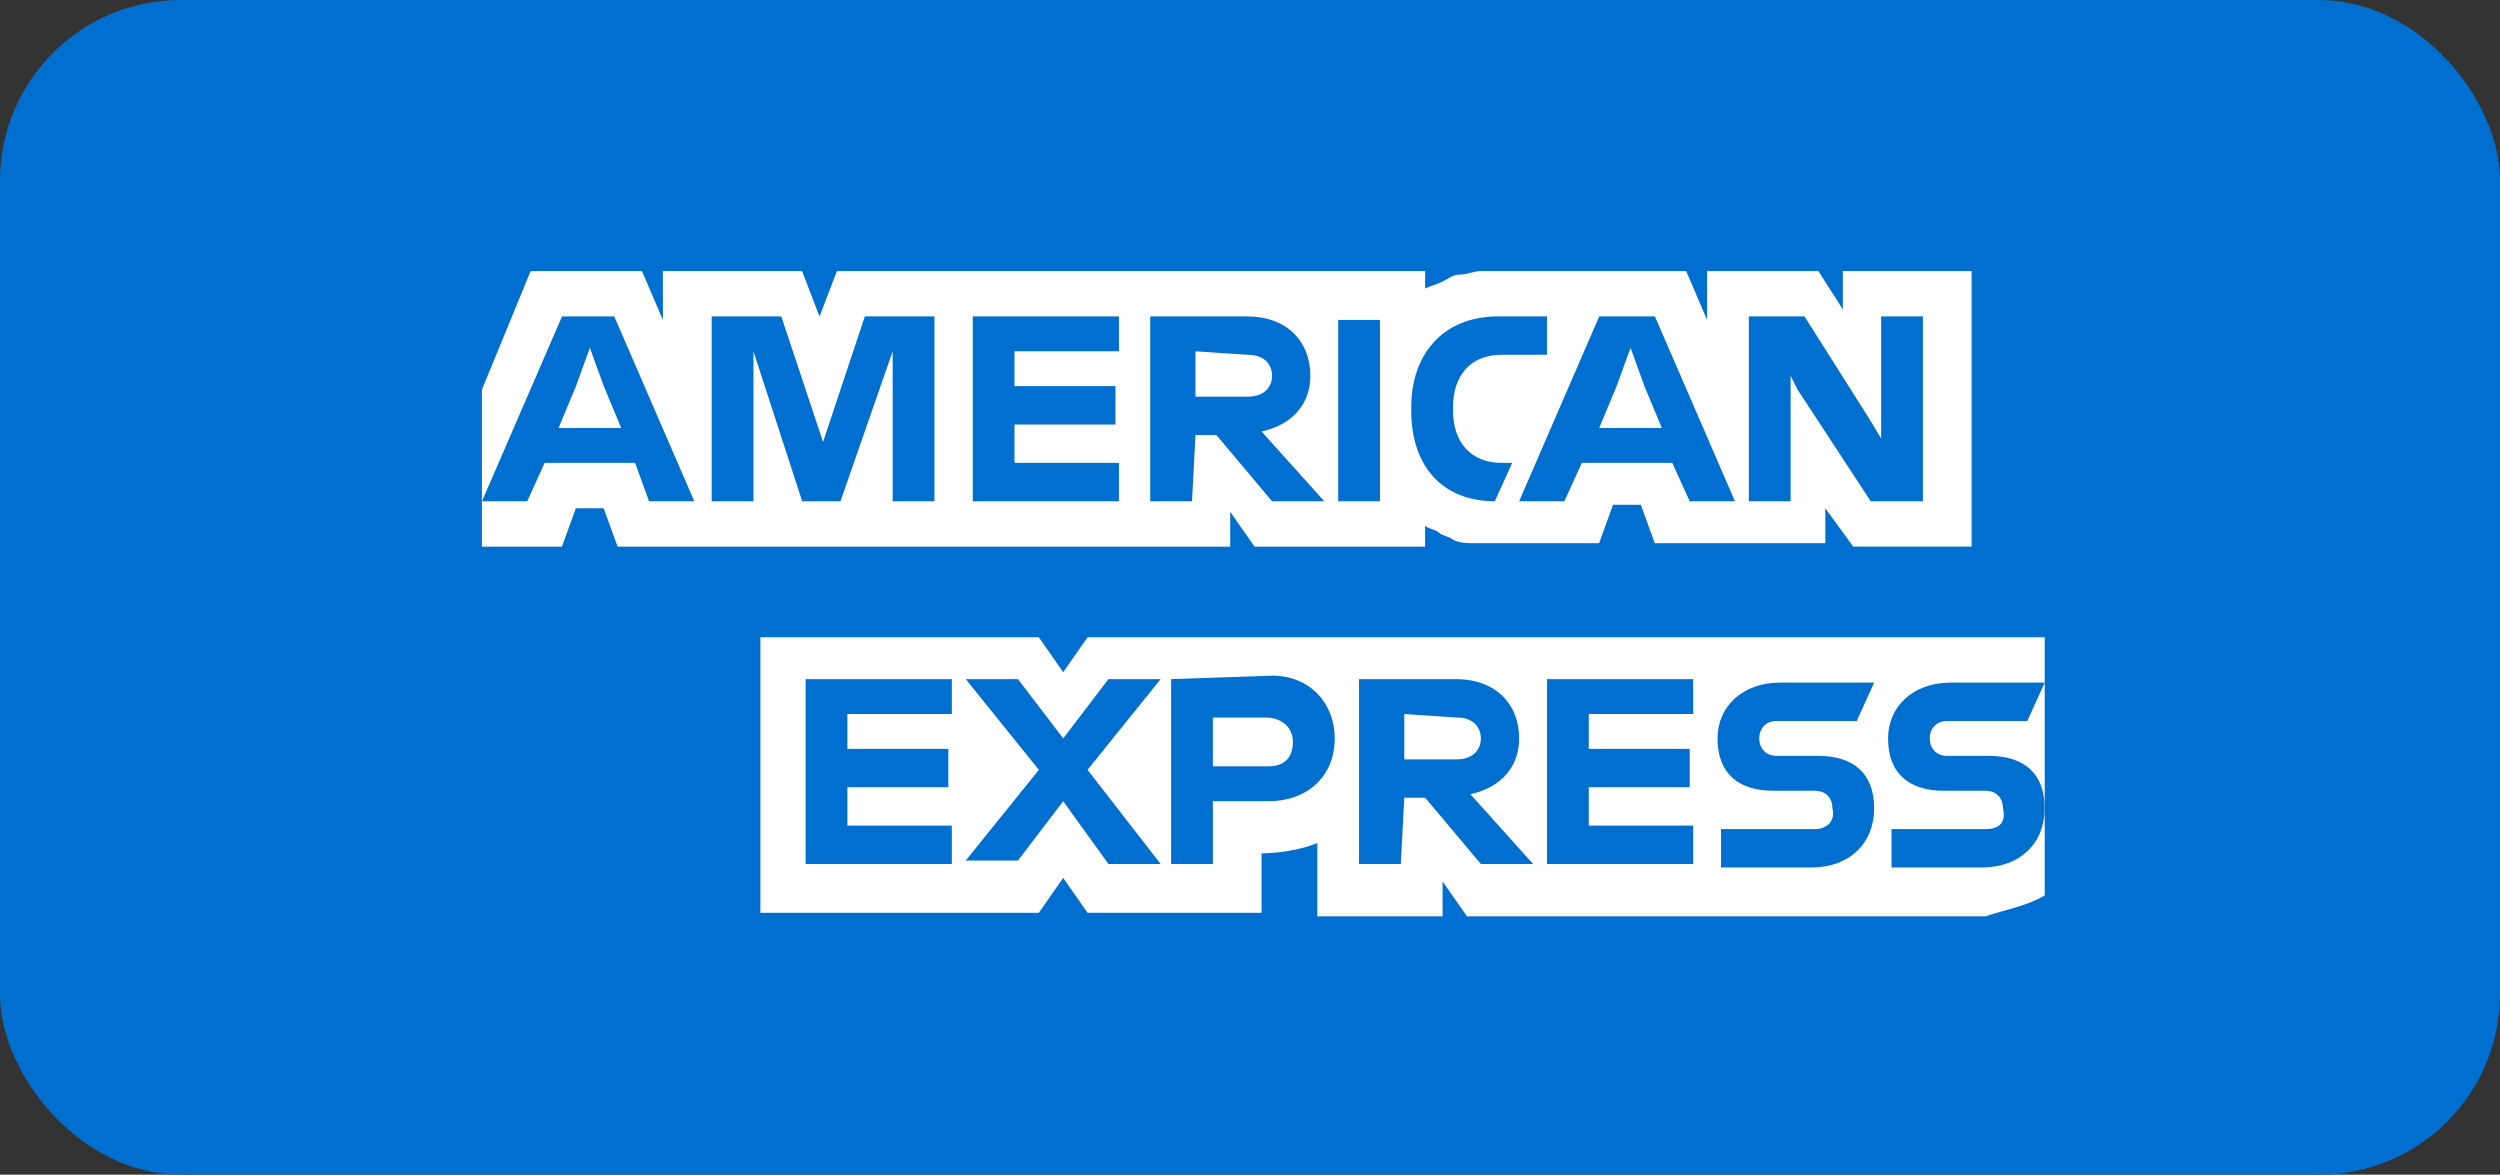
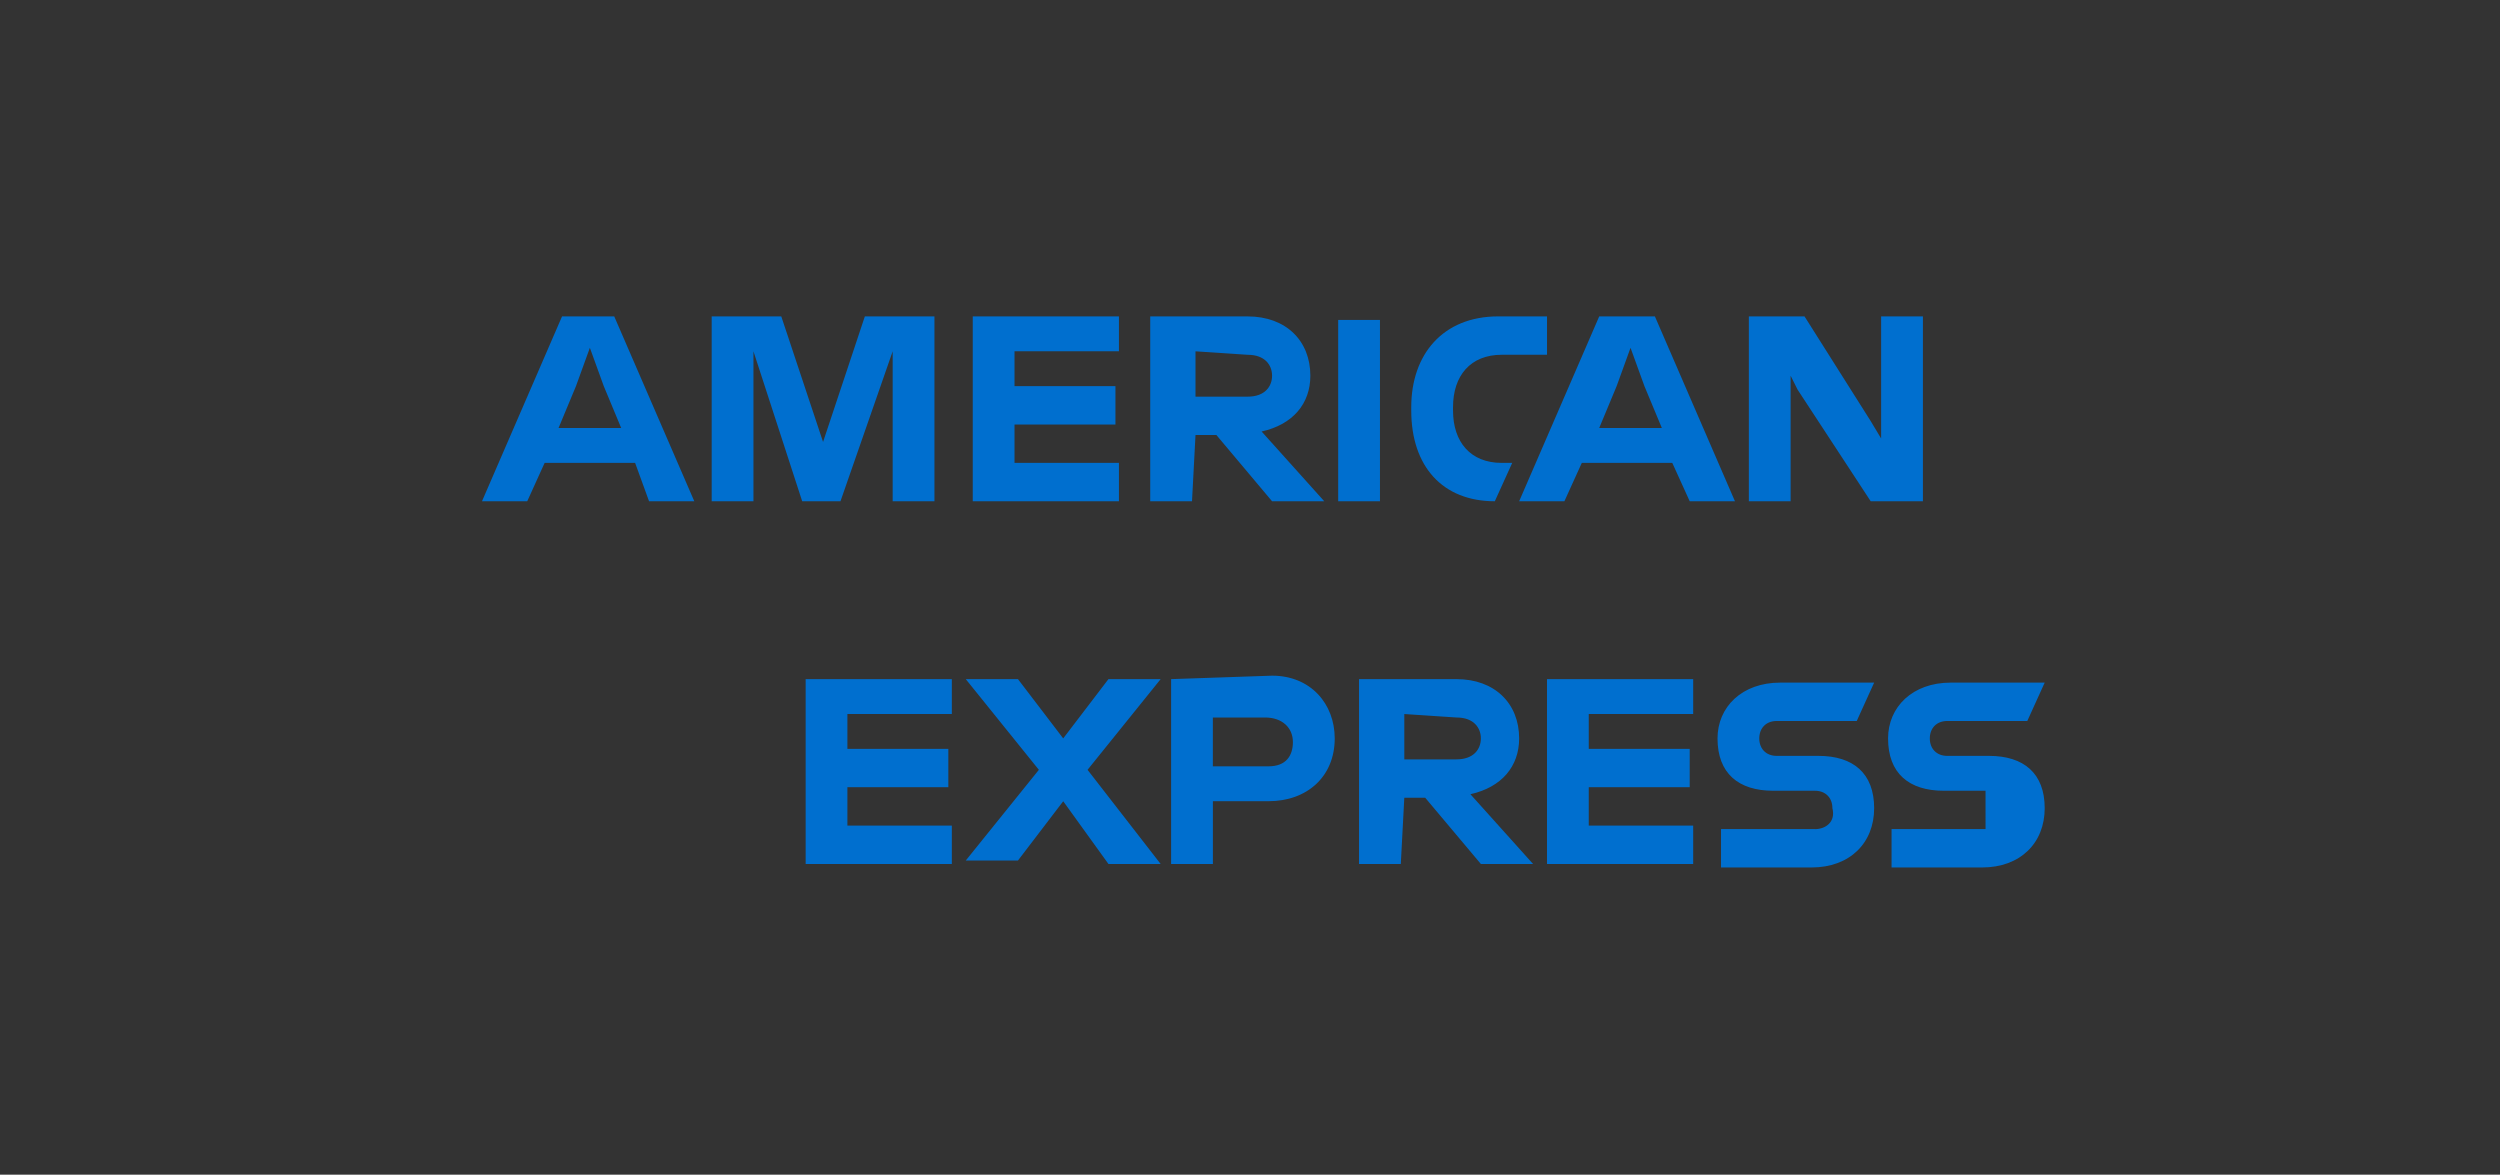
<svg xmlns="http://www.w3.org/2000/svg" height="39" viewBox="0 0 83 39" width="83">
  <rect x="0" y="0" width="83" height="39" fill="#333333" stroke="none" />
  <g fill="none">
-     <rect fill="#006fcf" height="39" rx="6" width="83" />
    <g transform="translate(16 9)">
-       <path d="m45.529 9.147h3.929v-9.147h-4.276v1.274l-.809-1.274h-3.698v1.621l-.693-1.621h-6.818c-.231 0-.462.116-.693.116s-.347.116-.578.232c-.231.116-.347.116-.578.232v-.579h-19.529l-.578 1.505-.578-1.505h-4.622v1.621l-.693-1.621h-3.698l-1.618 3.937v5.211h2.658l.462-1.274h.924l.462 1.274h20.338v-1.158l.809 1.158h5.662v-.695c.116.116.347.116.462.232.116.116.347.116.462.232.231.116.462.116.693.116h4.16l.462-1.274h.924l.462 1.274h5.662v-1.158zm6.356 11.579v-8.568h-31.778l-.809 1.158-.809-1.158h-9.244v9.147h9.244l.809-1.158.809 1.158h5.778v-1.968h-.231c.809 0 1.502-.116 2.08-.347v2.432h4.16v-1.158l.809 1.158h17.218c.693-.232 1.387-.347 1.964-.695z" fill="#fff" />
-       <path d="m49.92 18.526h-3.12v1.274h3.004c1.271 0 2.08-.811 2.08-1.968 0-1.158-.693-1.737-1.849-1.737h-1.387c-.347 0-.578-.232-.578-.579s.231-.579.578-.579h2.658l.578-1.274h-3.12c-1.271 0-2.08.811-2.08 1.853 0 1.158.693 1.737 1.849 1.737h1.387c.347 0 .578.232.578.579.116.463-.116.695-.578.695zm-5.662 0h-3.12v1.274h3.004c1.271 0 2.08-.811 2.08-1.968 0-1.158-.693-1.737-1.849-1.737h-1.387c-.347 0-.578-.232-.578-.579s.231-.579.578-.579h2.658l.578-1.274h-3.12c-1.271 0-2.08.811-2.08 1.853 0 1.158.693 1.737 1.849 1.737h1.387c.347 0 .578.232.578.579.116.463-.231.695-.578.695zm-4.044-3.705v-1.274h-4.853v6.137h4.853v-1.274h-3.467v-1.274h3.351v-1.274h-3.351v-1.158h3.467zm-7.858 0c.578 0 .809.347.809.695s-.231.695-.809.695h-1.733v-1.505zm-1.733 2.663h.693l1.849 2.2h1.733l-2.08-2.316c1.04-.232 1.618-.926 1.618-1.853 0-1.158-.809-1.968-2.08-1.968h-3.236v6.137h1.387zm-3.698-1.853c0 .463-.231.811-.809.811h-1.849v-1.621h1.733c.578 0 .924.347.924.811zm-4.044-2.084v6.137h1.387v-2.084h1.849c1.271 0 2.196-.811 2.196-2.084 0-1.158-.809-2.084-2.08-2.084zm-2.08 6.137h1.733l-2.427-3.126 2.427-3.011h-1.733l-1.502 1.968-1.502-1.968h-1.733l2.427 3.011-2.427 3.011h1.733l1.502-1.968zm-5.2-4.863v-1.274h-4.853v6.137h4.853v-1.274h-3.467v-1.274h3.351v-1.274h-3.351v-1.158h3.467zm28.08-10.884 2.427 3.705h1.733v-6.137h-1.387v4.053l-.347-.579-2.196-3.474h-1.849v6.137h1.387v-4.168zm-6.009-.116.462-1.274.462 1.274.578 1.389h-2.08zm2.427 3.821h1.502l-2.658-6.137h-1.849l-2.658 6.137h1.502l.578-1.274h3.004zm-6.471 0 .578-1.274h-.347c-1.04 0-1.618-.695-1.618-1.737v-.116c0-1.042.578-1.737 1.618-1.737h1.502v-1.274h-1.618c-1.849 0-2.889 1.274-2.889 3.011v.116c0 1.853 1.04 3.011 2.773 3.011zm-5.2 0h1.387v-6.021h-1.387zm-3.004-4.863c.578 0 .809.347.809.695s-.231.695-.809.695h-1.733v-1.505zm-1.733 2.663h.693l1.849 2.2h1.733l-2.08-2.316c1.04-.232 1.618-.926 1.618-1.853 0-1.158-.809-1.968-2.08-1.968h-3.236v6.137h1.387zm-2.542-2.663v-1.274h-4.853v6.137h4.853v-1.274h-3.467v-1.274h3.351v-1.274h-3.351v-1.158h3.467zm-10.516 4.863h1.271l1.733-4.979v4.979h1.387v-6.137h-2.311l-1.387 4.168-1.387-4.168h-2.311v6.137h1.387v-4.979zm-7.511-3.821.462-1.274.462 1.274.578 1.389h-2.08zm2.427 3.821h1.502l-2.658-6.137h-1.733l-2.658 6.137h1.502l.578-1.274h3.004z" fill="#006fcf" />
+       <path d="m49.92 18.526h-3.12v1.274h3.004c1.271 0 2.08-.811 2.08-1.968 0-1.158-.693-1.737-1.849-1.737h-1.387c-.347 0-.578-.232-.578-.579s.231-.579.578-.579h2.658l.578-1.274h-3.12c-1.271 0-2.08.811-2.08 1.853 0 1.158.693 1.737 1.849 1.737h1.387zm-5.662 0h-3.12v1.274h3.004c1.271 0 2.08-.811 2.08-1.968 0-1.158-.693-1.737-1.849-1.737h-1.387c-.347 0-.578-.232-.578-.579s.231-.579.578-.579h2.658l.578-1.274h-3.12c-1.271 0-2.08.811-2.08 1.853 0 1.158.693 1.737 1.849 1.737h1.387c.347 0 .578.232.578.579.116.463-.231.695-.578.695zm-4.044-3.705v-1.274h-4.853v6.137h4.853v-1.274h-3.467v-1.274h3.351v-1.274h-3.351v-1.158h3.467zm-7.858 0c.578 0 .809.347.809.695s-.231.695-.809.695h-1.733v-1.505zm-1.733 2.663h.693l1.849 2.2h1.733l-2.08-2.316c1.04-.232 1.618-.926 1.618-1.853 0-1.158-.809-1.968-2.08-1.968h-3.236v6.137h1.387zm-3.698-1.853c0 .463-.231.811-.809.811h-1.849v-1.621h1.733c.578 0 .924.347.924.811zm-4.044-2.084v6.137h1.387v-2.084h1.849c1.271 0 2.196-.811 2.196-2.084 0-1.158-.809-2.084-2.08-2.084zm-2.08 6.137h1.733l-2.427-3.126 2.427-3.011h-1.733l-1.502 1.968-1.502-1.968h-1.733l2.427 3.011-2.427 3.011h1.733l1.502-1.968zm-5.2-4.863v-1.274h-4.853v6.137h4.853v-1.274h-3.467v-1.274h3.351v-1.274h-3.351v-1.158h3.467zm28.08-10.884 2.427 3.705h1.733v-6.137h-1.387v4.053l-.347-.579-2.196-3.474h-1.849v6.137h1.387v-4.168zm-6.009-.116.462-1.274.462 1.274.578 1.389h-2.08zm2.427 3.821h1.502l-2.658-6.137h-1.849l-2.658 6.137h1.502l.578-1.274h3.004zm-6.471 0 .578-1.274h-.347c-1.04 0-1.618-.695-1.618-1.737v-.116c0-1.042.578-1.737 1.618-1.737h1.502v-1.274h-1.618c-1.849 0-2.889 1.274-2.889 3.011v.116c0 1.853 1.04 3.011 2.773 3.011zm-5.2 0h1.387v-6.021h-1.387zm-3.004-4.863c.578 0 .809.347.809.695s-.231.695-.809.695h-1.733v-1.505zm-1.733 2.663h.693l1.849 2.2h1.733l-2.08-2.316c1.04-.232 1.618-.926 1.618-1.853 0-1.158-.809-1.968-2.08-1.968h-3.236v6.137h1.387zm-2.542-2.663v-1.274h-4.853v6.137h4.853v-1.274h-3.467v-1.274h3.351v-1.274h-3.351v-1.158h3.467zm-10.516 4.863h1.271l1.733-4.979v4.979h1.387v-6.137h-2.311l-1.387 4.168-1.387-4.168h-2.311v6.137h1.387v-4.979zm-7.511-3.821.462-1.274.462 1.274.578 1.389h-2.08zm2.427 3.821h1.502l-2.658-6.137h-1.733l-2.658 6.137h1.502l.578-1.274h3.004z" fill="#006fcf" />
    </g>
  </g>
</svg>